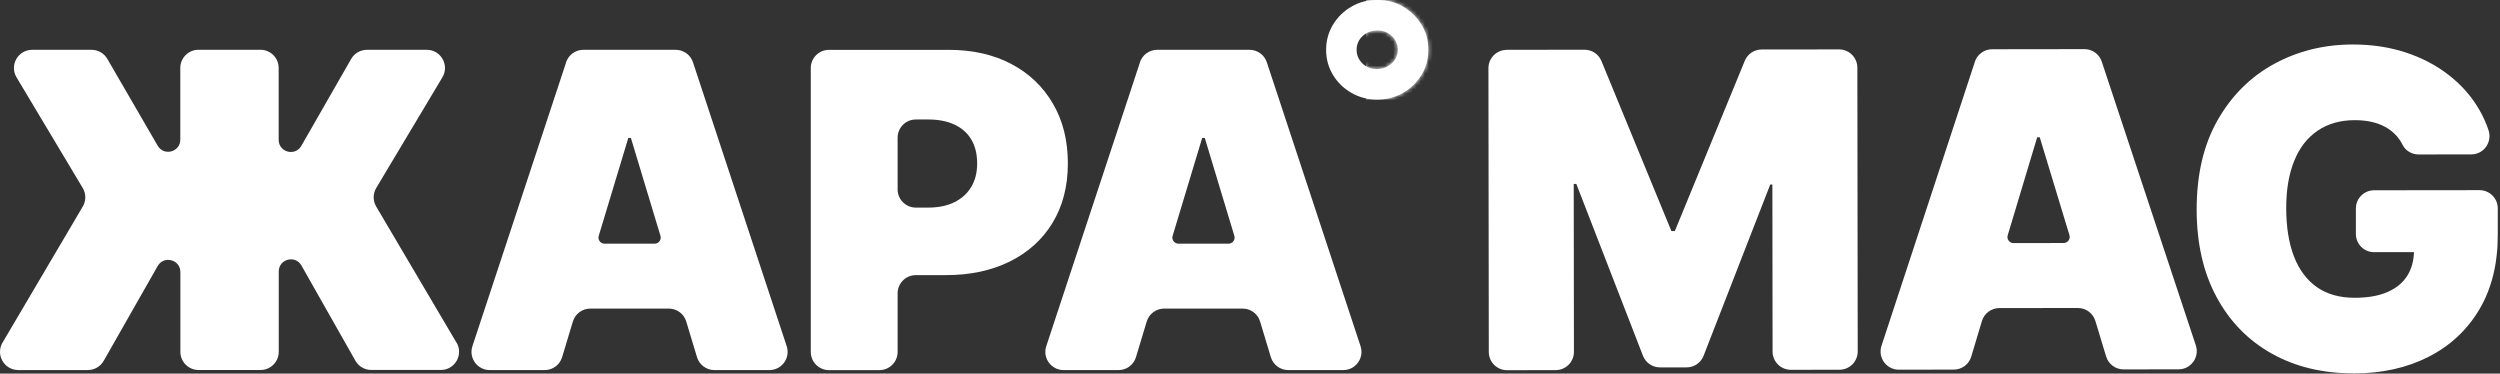
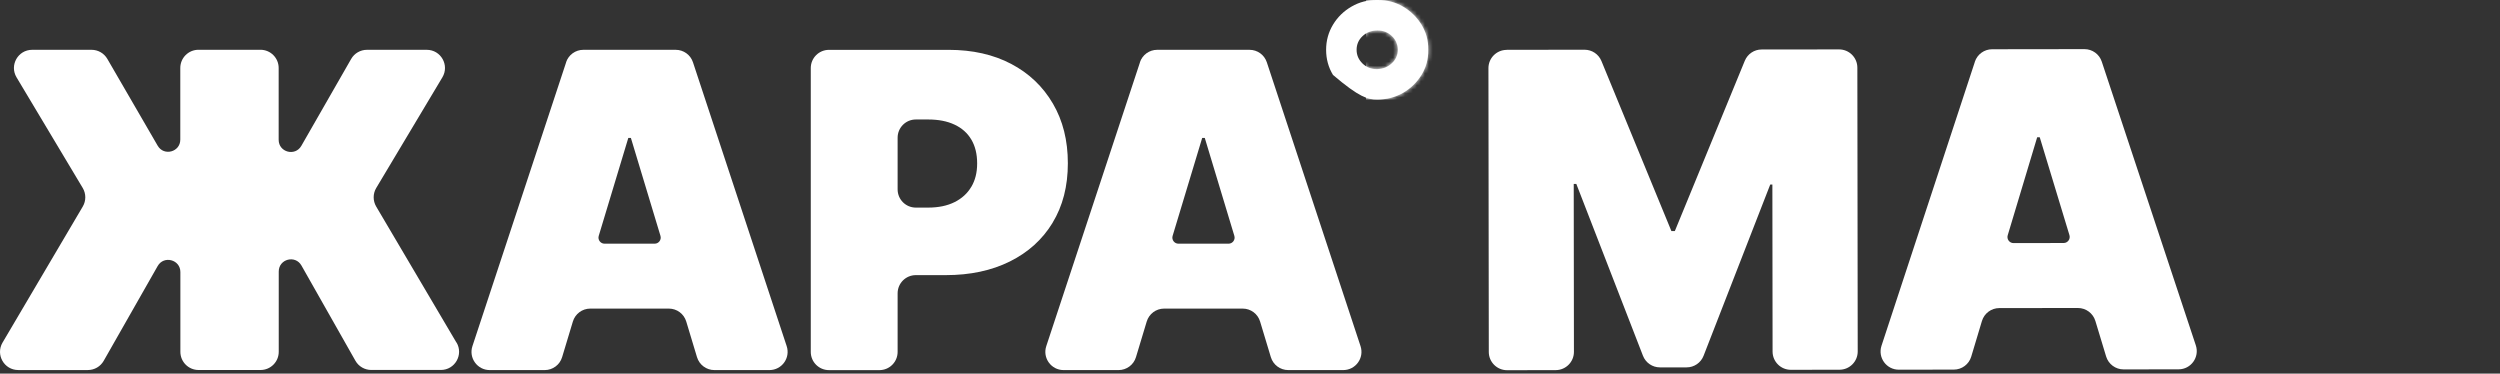
<svg xmlns="http://www.w3.org/2000/svg" width="629" height="94" viewBox="0 0 629 94" fill="none">
  <rect x="0" y="0" width="629" height="94" fill="#333333" stroke="none" />
  <path d="M379.071 12.532L398.681 12.512C400.541 12.512 402.211 13.632 402.921 15.352L420.521 58.132H421.391L438.991 15.292C439.701 13.572 441.371 12.452 443.221 12.452L462.721 12.432C465.251 12.432 467.301 14.482 467.311 17.002L467.401 88.432C467.401 90.962 465.351 93.012 462.831 93.022L450.571 93.042C448.041 93.042 445.991 90.992 445.981 88.472L445.931 46.432H445.391L428.621 89.512C427.941 91.272 426.241 92.432 424.361 92.432H417.651C415.761 92.442 414.061 91.282 413.371 89.512L396.601 46.272H395.951L396.001 88.532C396.001 91.062 393.951 93.112 391.431 93.122L379.171 93.142C376.641 93.142 374.591 91.092 374.581 88.572L374.491 17.142C374.491 14.612 376.541 12.562 379.061 12.552L379.071 12.532Z" fill="white" />
-   <path d="M592.211 93.942C584.391 93.942 577.511 92.292 571.571 88.962C565.631 85.632 561.001 80.892 557.681 74.722C554.351 68.562 552.691 61.242 552.681 52.772C552.671 43.902 554.441 36.372 557.981 30.182C561.521 23.992 566.271 19.282 572.221 16.052C578.171 12.822 584.761 11.192 592.011 11.192C596.771 11.192 601.201 11.862 605.291 13.202C609.381 14.552 613.021 16.462 616.201 18.952C619.381 21.432 621.931 24.362 623.861 27.732C624.781 29.332 625.531 31.002 626.111 32.752C627.101 35.742 624.941 38.842 621.791 38.842L608.531 38.862C606.831 38.862 605.241 37.942 604.481 36.422C604.271 35.992 604.031 35.582 603.761 35.192C603.021 34.112 602.101 33.202 601.001 32.462C599.901 31.722 598.641 31.162 597.211 30.792C595.781 30.412 594.211 30.232 592.481 30.232C588.841 30.232 585.721 31.112 583.131 32.872C580.541 34.622 578.561 37.162 577.221 40.482C575.871 43.802 575.201 47.782 575.211 52.442C575.221 57.102 575.871 61.202 577.171 64.552C578.471 67.902 580.401 70.472 582.941 72.252C585.481 74.032 588.651 74.922 592.441 74.922C595.761 74.922 598.521 74.432 600.741 73.452C602.961 72.472 604.611 71.092 605.711 69.312C606.741 67.632 607.291 65.682 607.351 63.452C607.351 63.442 607.351 63.442 607.351 63.442H597.331C594.801 63.462 592.751 61.412 592.741 58.882V52.462C592.731 49.932 594.781 47.882 597.311 47.872L623.851 47.842C626.381 47.842 628.431 49.892 628.441 52.412V58.972C628.461 66.332 626.911 72.612 623.821 77.822C620.731 83.032 616.451 87.022 610.991 89.792C605.531 92.562 599.291 93.942 592.251 93.952L592.211 93.942Z" fill="white" />
  <path d="M496.882 15.542L473.382 87.002C472.412 89.962 474.622 93.022 477.742 93.012L491.582 92.992C493.602 92.992 495.382 91.662 495.962 89.732L498.652 80.772C499.232 78.842 501.012 77.512 503.032 77.512L522.802 77.492C524.822 77.492 526.602 78.812 527.192 80.742L529.902 89.692C530.492 91.622 532.272 92.942 534.292 92.942L548.132 92.922C551.252 92.922 553.452 89.862 552.472 86.902L528.802 15.502C528.182 13.622 526.422 12.362 524.452 12.362L501.222 12.392C499.242 12.392 497.492 13.662 496.872 15.542H496.882ZM506.602 61.162C505.582 61.162 504.842 60.172 505.142 59.192L512.552 34.542H513.202L520.672 59.172C520.972 60.152 520.232 61.142 519.212 61.142L506.612 61.162H506.602Z" fill="white" />
  <path d="M114.842 86.192L94.652 51.972C93.802 50.532 93.802 48.732 94.662 47.292L111.302 19.462C113.132 16.412 110.932 12.532 107.372 12.532H92.322C90.682 12.532 89.162 13.412 88.352 14.832L75.812 36.702C74.252 39.412 70.112 38.312 70.112 35.182V17.102C70.112 14.572 68.062 12.522 65.532 12.522H49.942C47.412 12.522 45.362 14.572 45.362 17.102V35.132C45.362 38.252 41.232 39.362 39.672 36.662L27.002 14.812C26.182 13.402 24.672 12.532 23.042 12.532H8.092C4.532 12.532 2.332 16.412 4.162 19.462L20.812 47.292C21.672 48.732 21.682 50.522 20.822 51.972L0.642 86.192C-1.158 89.242 1.042 93.102 4.592 93.102H22.112C23.762 93.102 25.282 92.212 26.092 90.782L39.672 66.932C41.222 64.212 45.382 65.312 45.382 68.442V88.512C45.382 91.042 47.432 93.092 49.962 93.092H65.552C68.082 93.092 70.132 91.042 70.132 88.512V68.312C70.132 65.172 74.292 64.072 75.842 66.802L89.422 90.762C90.232 92.202 91.762 93.082 93.412 93.082H110.922C114.462 93.082 116.672 89.222 114.862 86.172L114.842 86.192Z" fill="white" />
  <path d="M142.442 15.672L118.862 87.092C117.882 90.052 120.092 93.112 123.212 93.112H137.052C139.072 93.112 140.852 91.792 141.432 89.852L144.132 80.902C144.712 78.972 146.492 77.642 148.512 77.642H168.282C170.302 77.642 172.082 78.962 172.662 80.902L175.362 89.852C175.942 91.782 177.722 93.112 179.742 93.112H193.582C196.702 93.112 198.912 90.062 197.932 87.092L174.352 15.672C173.732 13.792 171.982 12.532 170.002 12.532H146.772C144.792 12.532 143.042 13.802 142.422 15.672H142.442ZM152.102 61.312C151.082 61.312 150.342 60.322 150.642 59.342L158.082 34.702H158.732L166.172 59.342C166.472 60.322 165.732 61.312 164.712 61.312H152.112H152.102Z" fill="white" />
  <path d="M286.822 15.672L263.242 87.092C262.262 90.052 264.472 93.112 267.592 93.112H281.432C283.452 93.112 285.232 91.792 285.812 89.852L288.512 80.902C289.092 78.972 290.872 77.642 292.892 77.642H312.662C314.682 77.642 316.462 78.962 317.042 80.902L319.742 89.852C320.322 91.782 322.102 93.112 324.122 93.112H337.962C341.082 93.112 343.292 90.062 342.312 87.092L318.732 15.672C318.112 13.792 316.362 12.532 314.382 12.532H291.152C289.172 12.532 287.422 13.802 286.802 15.672H286.822ZM296.492 61.312C295.472 61.312 294.732 60.322 295.032 59.342L302.472 34.702H303.122L310.562 59.342C310.862 60.322 310.122 61.312 309.102 61.312H296.502H296.492Z" fill="white" />
  <path d="M264.831 56.042C267.391 51.842 268.671 46.852 268.671 41.092C268.671 35.332 267.421 30.352 264.911 26.062C262.401 21.772 258.911 18.442 254.421 16.082C249.931 13.722 244.691 12.542 238.711 12.542H208.571C206.041 12.542 203.991 14.592 203.991 17.122V88.542C203.991 91.072 206.041 93.122 208.571 93.122H221.261C223.791 93.122 225.841 91.072 225.841 88.542V73.802C225.841 71.272 227.891 69.222 230.421 69.222H237.951C244.081 69.222 249.451 68.082 254.071 65.792C258.681 63.502 262.271 60.262 264.831 56.062M244.391 46.982C243.421 48.642 242.011 49.932 240.171 50.852C238.331 51.772 236.111 52.232 233.521 52.232H230.421C227.891 52.232 225.841 50.182 225.841 47.652V34.642C225.841 32.112 227.891 30.062 230.421 30.062H233.521C236.121 30.062 238.331 30.492 240.171 31.362C242.011 32.222 243.421 33.482 244.391 35.122C245.361 36.762 245.851 38.752 245.851 41.102C245.851 43.452 245.361 45.342 244.391 47.002" fill="white" />
-   <path d="M342.831 15.992C341.821 15.022 341.321 13.872 341.321 12.532C341.321 11.192 341.821 10.012 342.831 9.072C343.841 8.132 345.061 7.672 346.501 7.672C347.941 7.632 349.161 8.092 350.171 9.052C351.181 10.002 351.681 11.172 351.681 12.532C351.681 13.892 351.181 15.002 350.171 15.932C349.161 16.872 347.941 17.352 346.501 17.392C346.451 17.392 346.401 17.392 346.341 17.392C344.971 17.392 343.791 16.922 342.821 15.992M346.501 0.002C344.161 -0.038 342.011 0.512 340.051 1.652C338.091 2.782 336.531 4.302 335.381 6.212C334.231 8.122 333.651 10.222 333.651 12.532C333.651 14.842 334.221 16.942 335.381 18.852C336.531 20.762 338.091 22.272 340.051 23.382C342.011 24.502 344.161 25.052 346.501 25.052C348.841 25.052 351.031 24.492 352.981 23.382C354.921 22.262 356.481 20.752 357.651 18.852C358.821 16.942 359.391 14.842 359.351 12.532C359.391 10.232 358.821 8.122 357.651 6.212C356.481 4.302 354.921 2.782 352.981 1.652C351.091 0.552 349.011 0.002 346.721 0.002C346.651 0.002 346.581 0.002 346.501 0.002Z" fill="white" />
+   <path d="M342.831 15.992C341.821 15.022 341.321 13.872 341.321 12.532C341.321 11.192 341.821 10.012 342.831 9.072C343.841 8.132 345.061 7.672 346.501 7.672C347.941 7.632 349.161 8.092 350.171 9.052C351.181 10.002 351.681 11.172 351.681 12.532C351.681 13.892 351.181 15.002 350.171 15.932C349.161 16.872 347.941 17.352 346.501 17.392C346.451 17.392 346.401 17.392 346.341 17.392C344.971 17.392 343.791 16.922 342.821 15.992M346.501 0.002C344.161 -0.038 342.011 0.512 340.051 1.652C338.091 2.782 336.531 4.302 335.381 6.212C334.231 8.122 333.651 10.222 333.651 12.532C333.651 14.842 334.221 16.942 335.381 18.852C342.011 24.502 344.161 25.052 346.501 25.052C348.841 25.052 351.031 24.492 352.981 23.382C354.921 22.262 356.481 20.752 357.651 18.852C358.821 16.942 359.391 14.842 359.351 12.532C359.391 10.232 358.821 8.122 357.651 6.212C356.481 4.302 354.921 2.782 352.981 1.652C351.091 0.552 349.011 0.002 346.721 0.002C346.651 0.002 346.581 0.002 346.501 0.002Z" fill="white" />
  <mask id="mask0_105_45" style="mask-type:luminance" maskUnits="userSpaceOnUse" x="333" y="0" width="27" height="26">
    <path d="M342.831 15.992C341.821 15.022 341.321 13.872 341.321 12.532C341.321 11.192 341.821 10.012 342.831 9.072C343.841 8.132 345.061 7.672 346.501 7.672C347.941 7.632 349.161 8.092 350.171 9.052C351.181 10.002 351.681 11.172 351.681 12.532C351.681 13.892 351.181 15.002 350.171 15.932C349.161 16.872 347.941 17.352 346.501 17.392C346.451 17.392 346.401 17.392 346.341 17.392C344.971 17.392 343.791 16.922 342.821 15.992M346.501 0.002C344.161 -0.038 342.011 0.512 340.051 1.652C338.091 2.782 336.531 4.302 335.381 6.212C334.231 8.122 333.651 10.222 333.651 12.532C333.651 14.842 334.221 16.942 335.381 18.852C336.531 20.762 338.091 22.272 340.051 23.382C342.011 24.502 344.161 25.052 346.501 25.052C348.841 25.052 351.031 24.492 352.981 23.382C354.921 22.262 356.481 20.752 357.651 18.852C358.821 16.942 359.391 14.842 359.351 12.532C359.391 10.232 358.821 8.122 357.651 6.212C356.481 4.302 354.921 2.782 352.981 1.652C351.091 0.552 349.011 0.002 346.721 0.002C346.651 0.002 346.581 0.002 346.501 0.002Z" fill="white" />
  </mask>
  <g mask="url(#mask0_105_45)">
    <path d="M369.431 -0.028H343.691V25.062H369.431V-0.028Z" fill="white" />
  </g>
</svg>